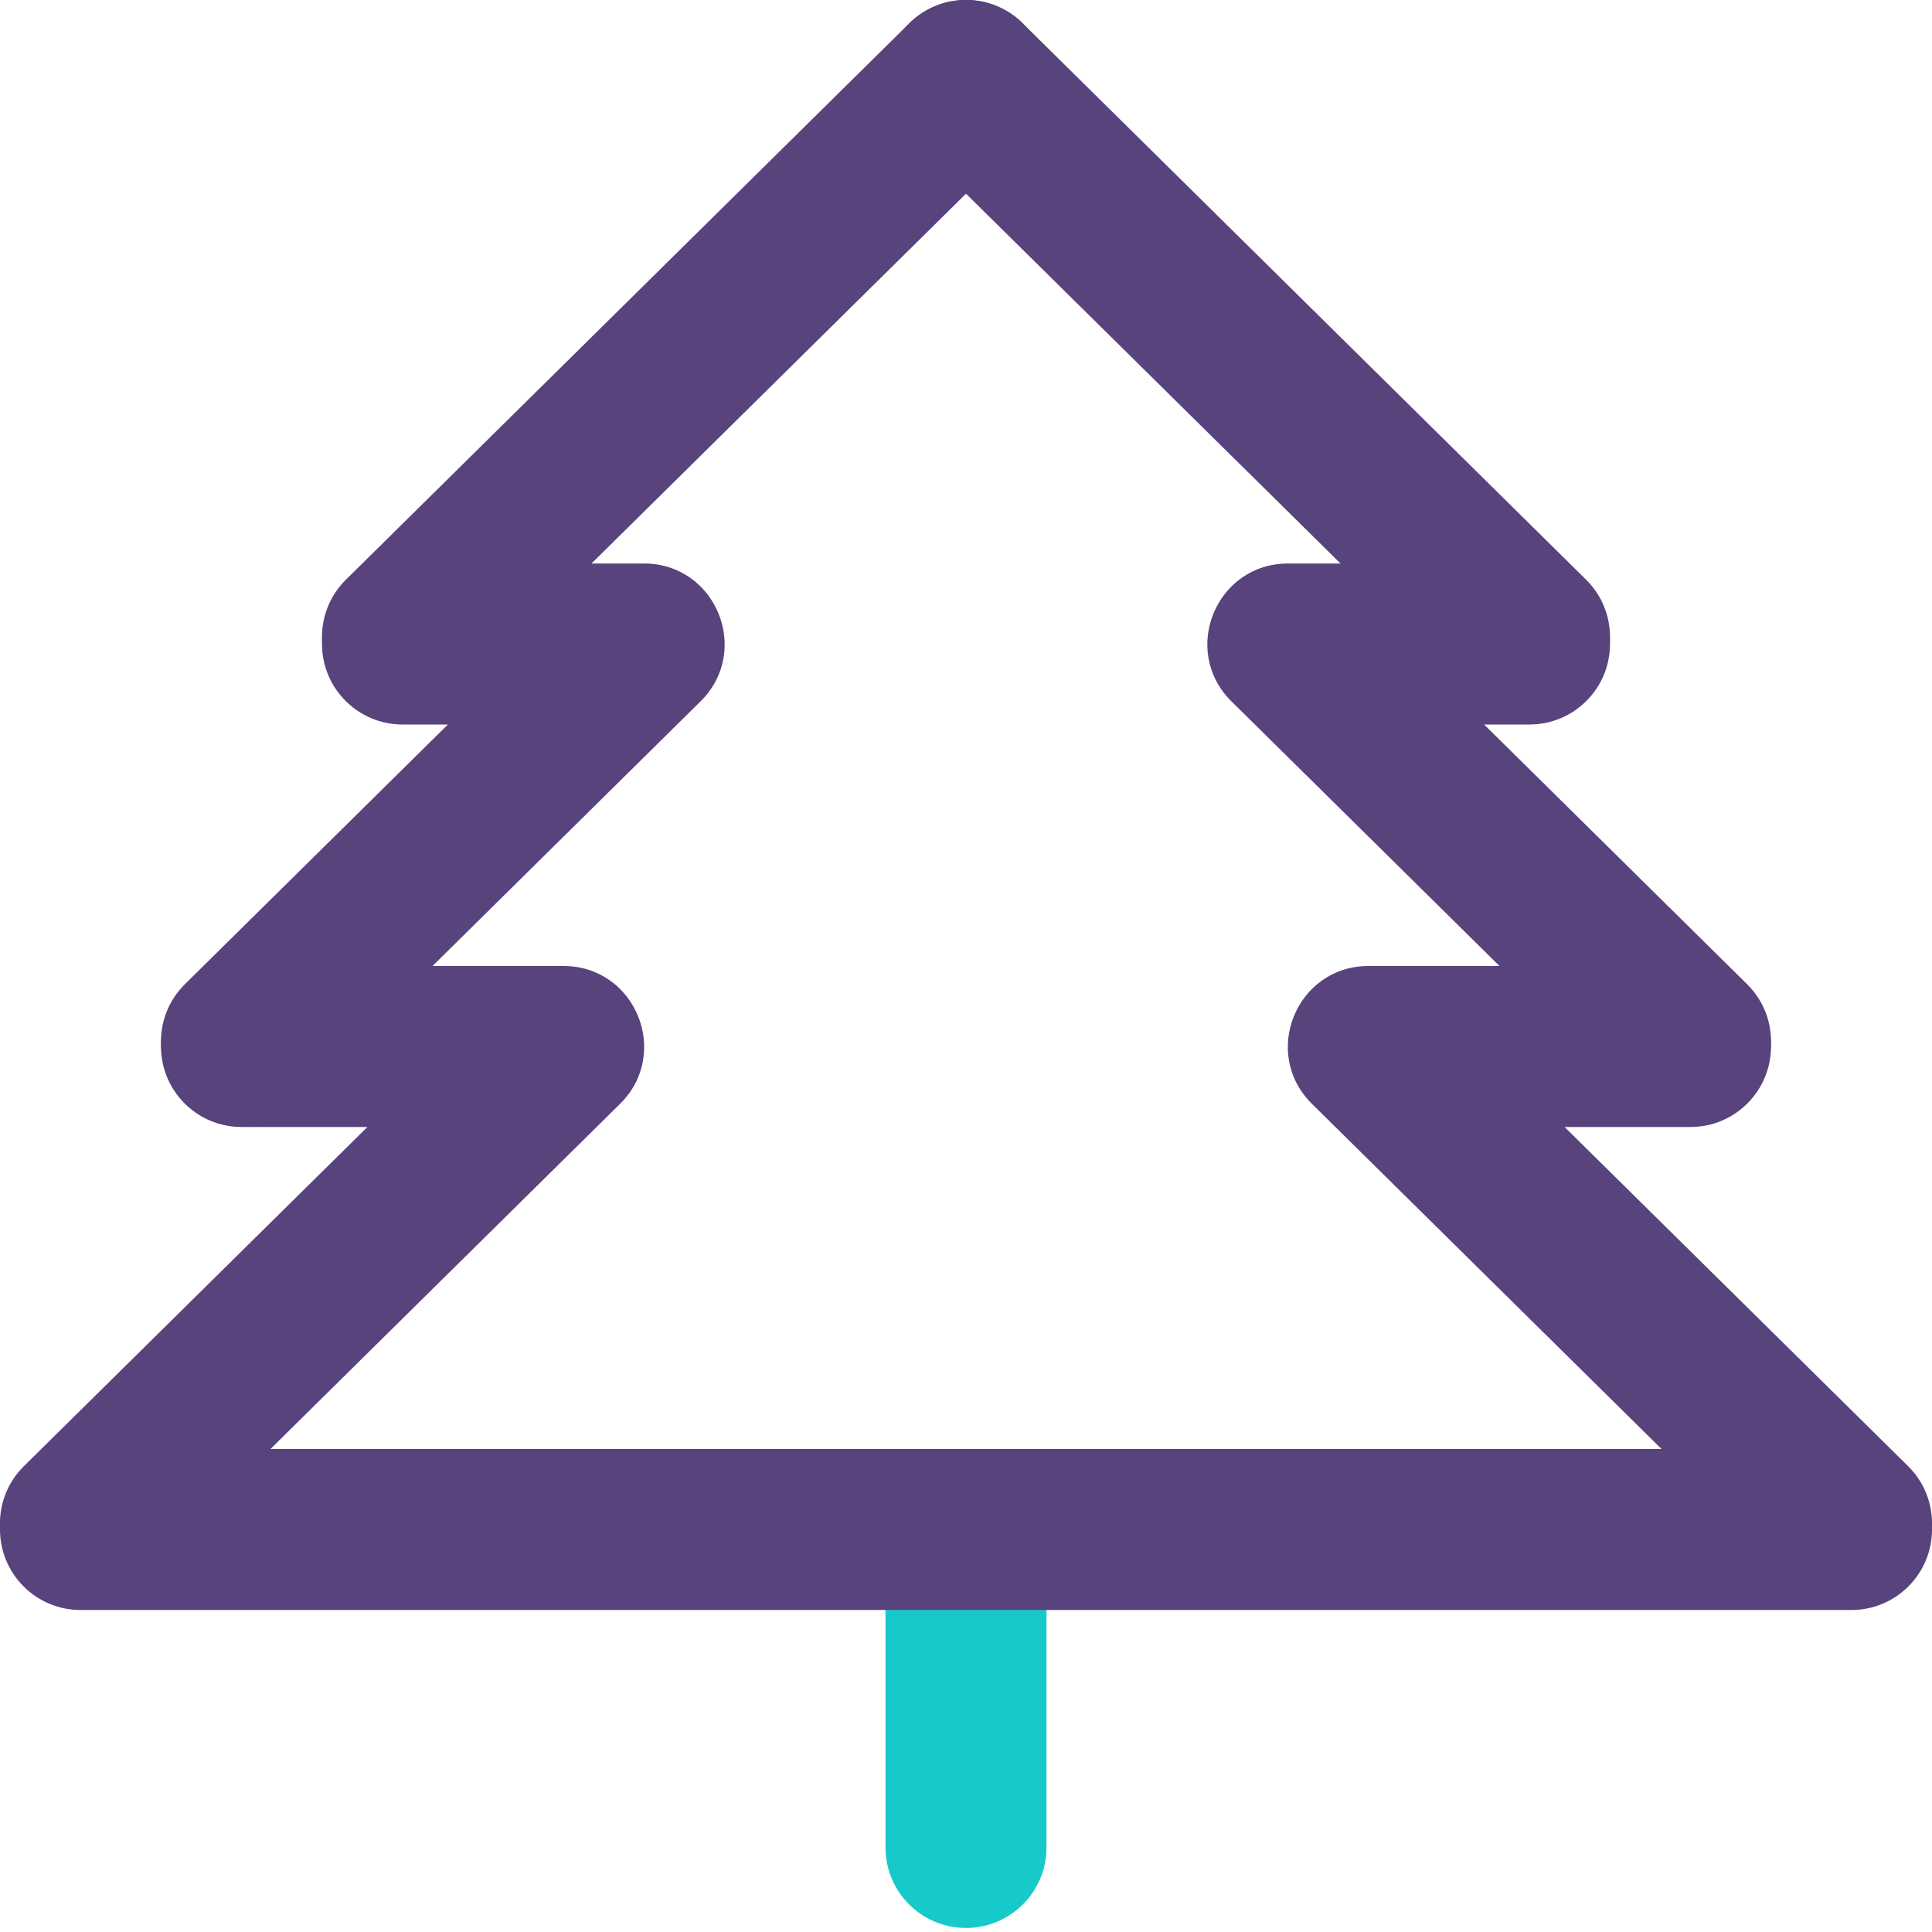
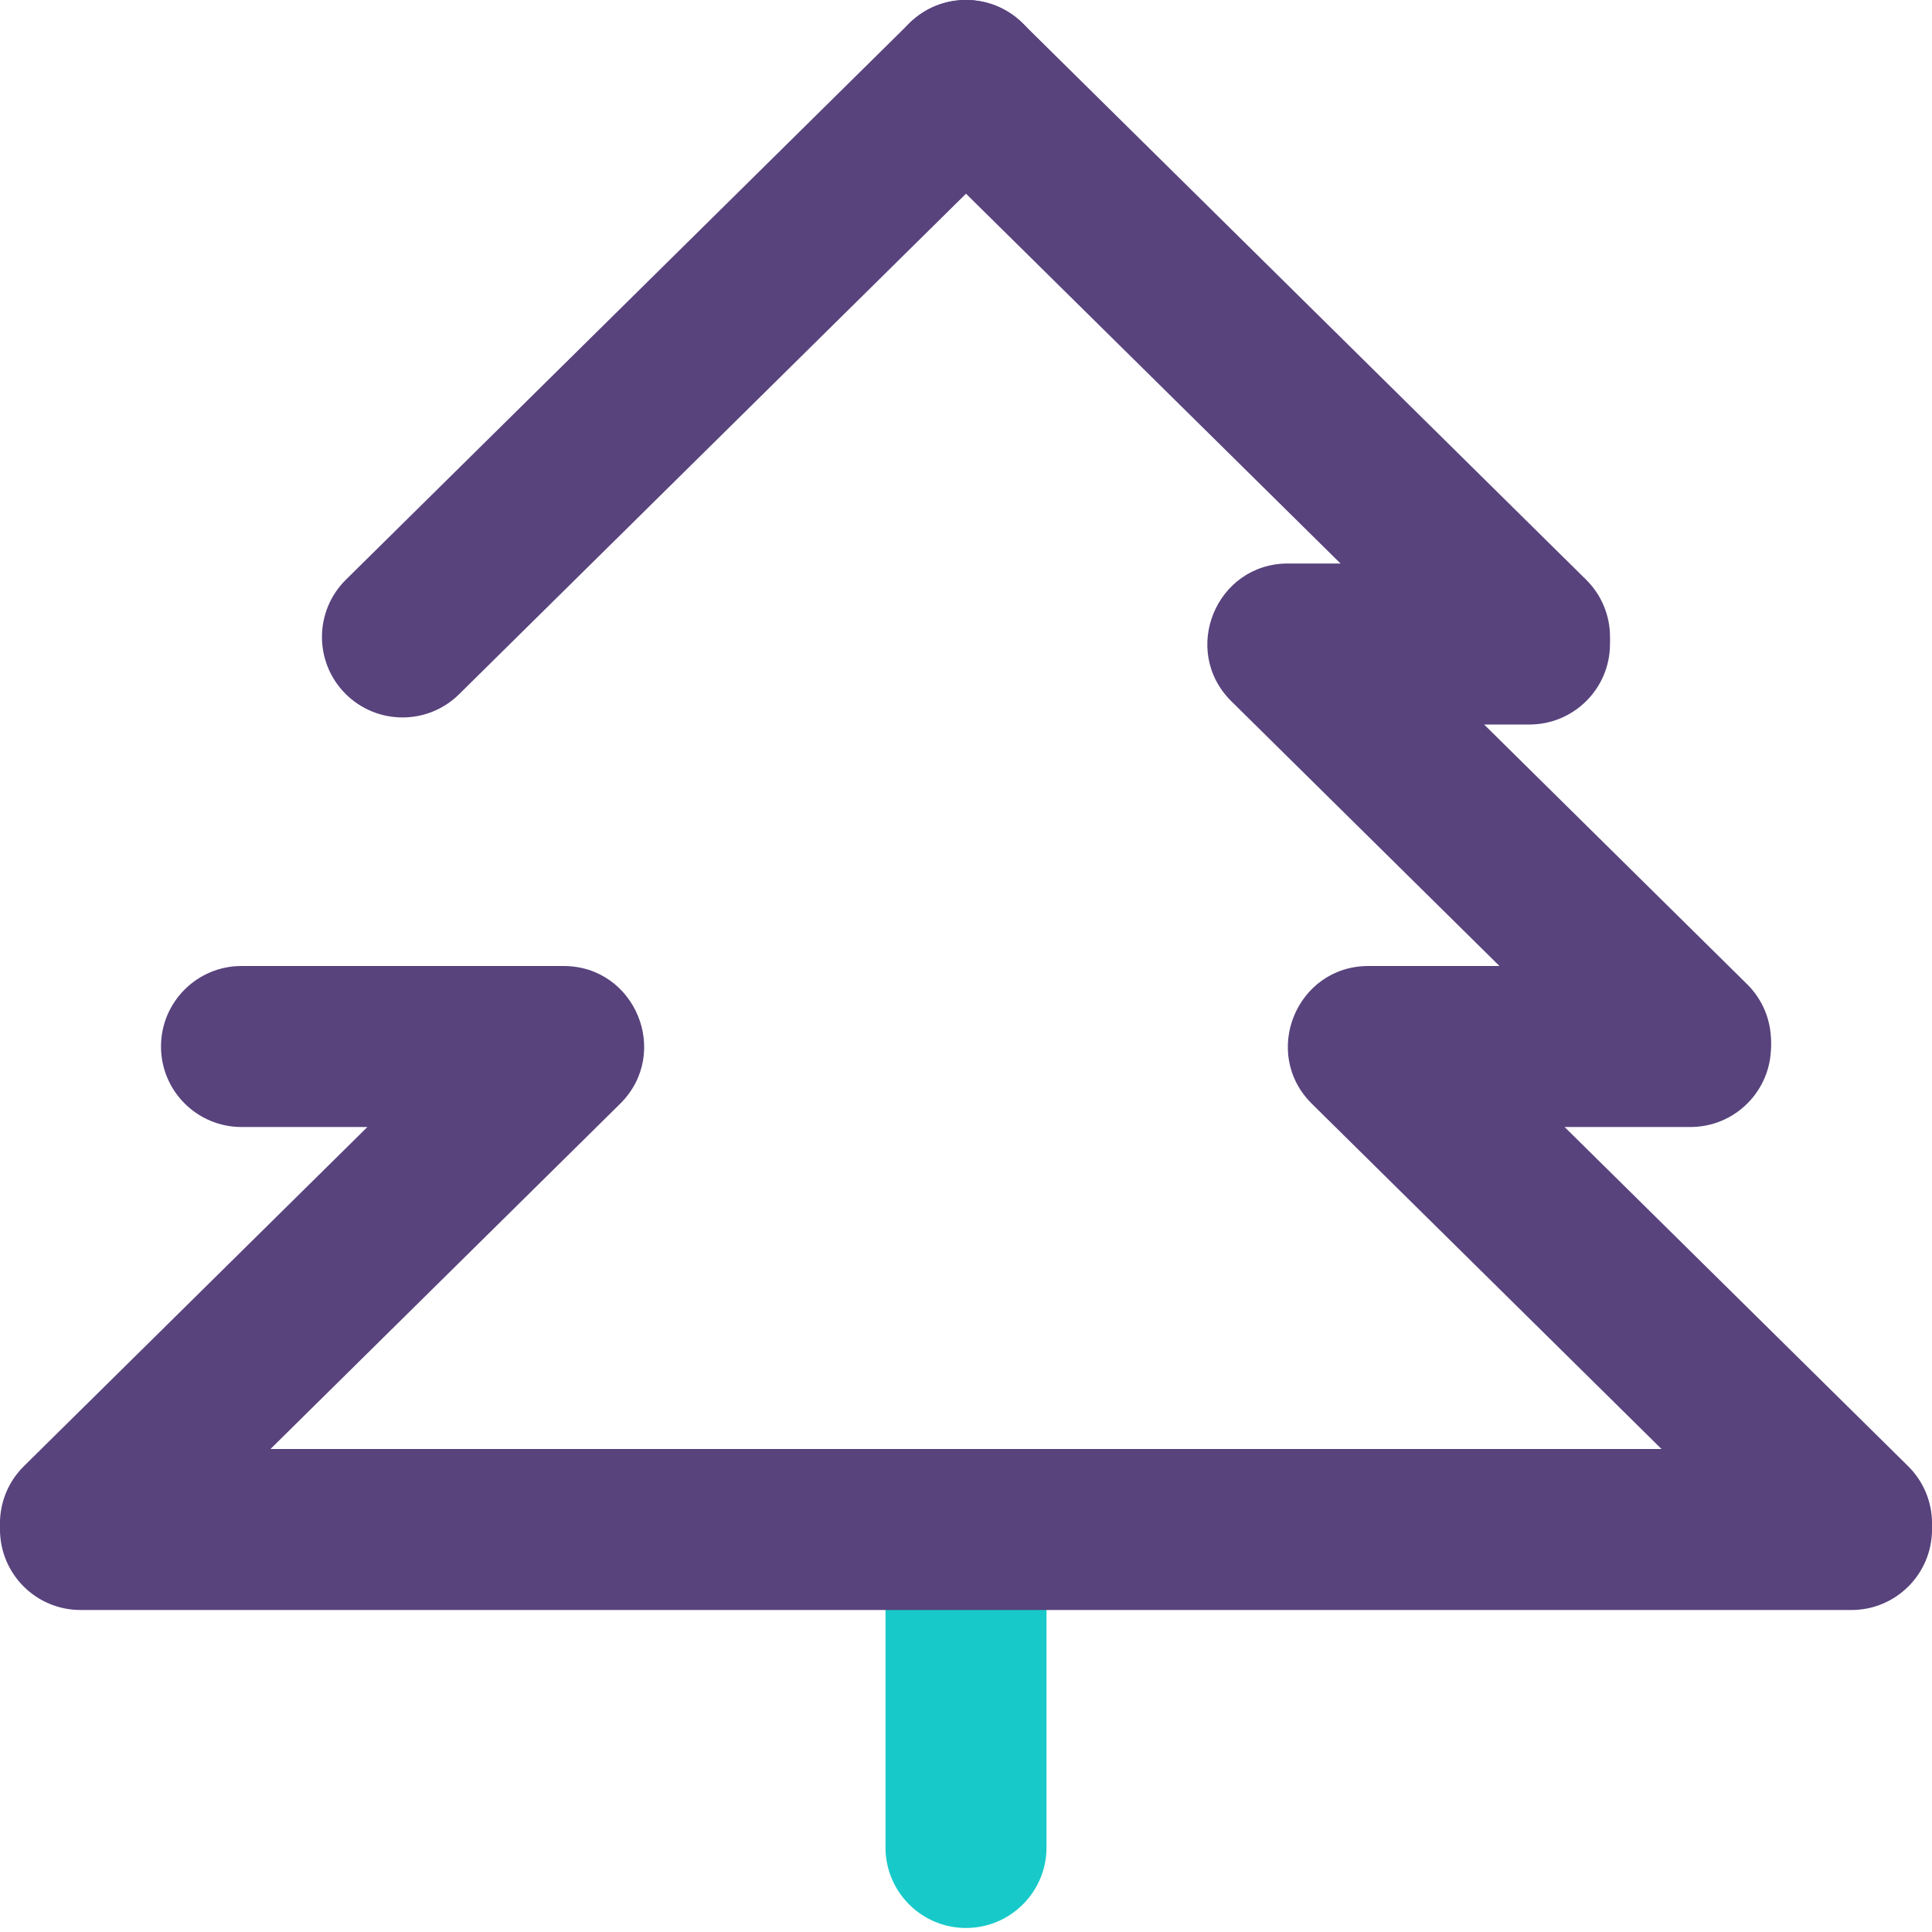
<svg xmlns="http://www.w3.org/2000/svg" width="24px" height="24px" viewBox="0 0 24 24" version="1.1">
  <title>icon - pine@2x</title>
  <desc>Created with Sketch.</desc>
  <defs />
  <g id="icon---pine" stroke="none" stroke-width="1" fill="none" fill-rule="evenodd">
    <g id="Page-1" fill-rule="nonzero">
      <path d="M13,22.95 C13,23.502 12.552,23.95 12,23.95 C11.448,23.95 11,23.502 11,22.95 L11,19 C11,18.448 11.448,18 12,18 C12.552,18 13,18.448 13,19 L13,22.95 Z" id="Stroke-1" fill="#18C9C9" />
      <path d="M19.703,7.201 C20.096,7.589 20.1,8.222 19.712,8.615 C19.323,9.008 18.69,9.012 18.297,8.624 L11.297,1.712 C10.904,1.323 10.9,0.69 11.288,0.297 C11.677,-0.096 12.31,-0.1 12.703,0.288 L19.703,7.201 Z" id="Stroke-3" fill="#58437D" />
      <path d="M18.436,9 L21.703,12.226 C22.096,12.614 22.1,13.247 21.712,13.64 C21.323,14.033 20.69,14.037 20.297,13.649 L15.297,8.712 C14.661,8.083 15.106,7 16,7 L19,7 C19.552,7 20,7.448 20,8 C20,8.552 19.552,9 19,9 L18.436,9 Z" id="Stroke-5" fill="#58437D" />
      <path d="M19.436,14 L23.703,18.213 C24.096,18.601 24.1,19.234 23.712,19.627 C23.323,20.02 22.69,20.024 22.297,19.636 L16.297,13.712 C15.661,13.083 16.106,12 17,12 L21,12 C21.552,12 22,12.448 22,13 C22,13.552 21.552,14 21,14 L19.436,14 Z" id="Stroke-7" fill="#58437D" />
      <path d="M1,20 C0.448,20 0,19.552 0,19 C0,18.448 0.448,18 1,18 L23,18 C23.552,18 24,18.448 24,19 C24,19.552 23.552,20 23,20 L1,20 Z" id="Stroke-9" fill="#58437D" />
-       <path d="M4.564,14 L3,14 C2.448,14 2,13.552 2,13 C2,12.448 2.448,12 3,12 L7,12 C7.894,12 8.339,13.083 7.703,13.712 L1.703,19.636 C1.31,20.024 0.677,20.02 0.288,19.627 C-0.1,19.234 -0.096,18.601 0.297,18.213 L4.564,14 Z" id="Stroke-11" fill="#58437D" />
-       <path d="M5.564,9 L5,9 C4.448,9 4,8.552 4,8 C4,7.448 4.448,7 5,7 L8,7 C8.894,7 9.339,8.083 8.703,8.712 L3.703,13.649 C3.31,14.037 2.677,14.033 2.288,13.64 C1.9,13.247 1.904,12.614 2.297,12.226 L5.564,9 Z" id="Stroke-13" fill="#58437D" />
+       <path d="M4.564,14 L3,14 C2.448,14 2,13.552 2,13 C2,12.448 2.448,12 3,12 L7,12 C7.894,12 8.339,13.083 7.703,13.712 L1.703,19.636 C1.31,20.024 0.677,20.02 0.288,19.627 C-0.1,19.234 -0.096,18.601 0.297,18.213 Z" id="Stroke-11" fill="#58437D" />
      <path d="M11.297,0.288 C11.69,-0.1 12.323,-0.096 12.712,0.297 C13.1,0.69 13.096,1.323 12.703,1.712 L5.703,8.624 C5.31,9.012 4.677,9.008 4.288,8.615 C3.9,8.222 3.904,7.589 4.297,7.201 L11.297,0.288 Z" id="Stroke-15" fill="#58437D" />
    </g>
  </g>
</svg>